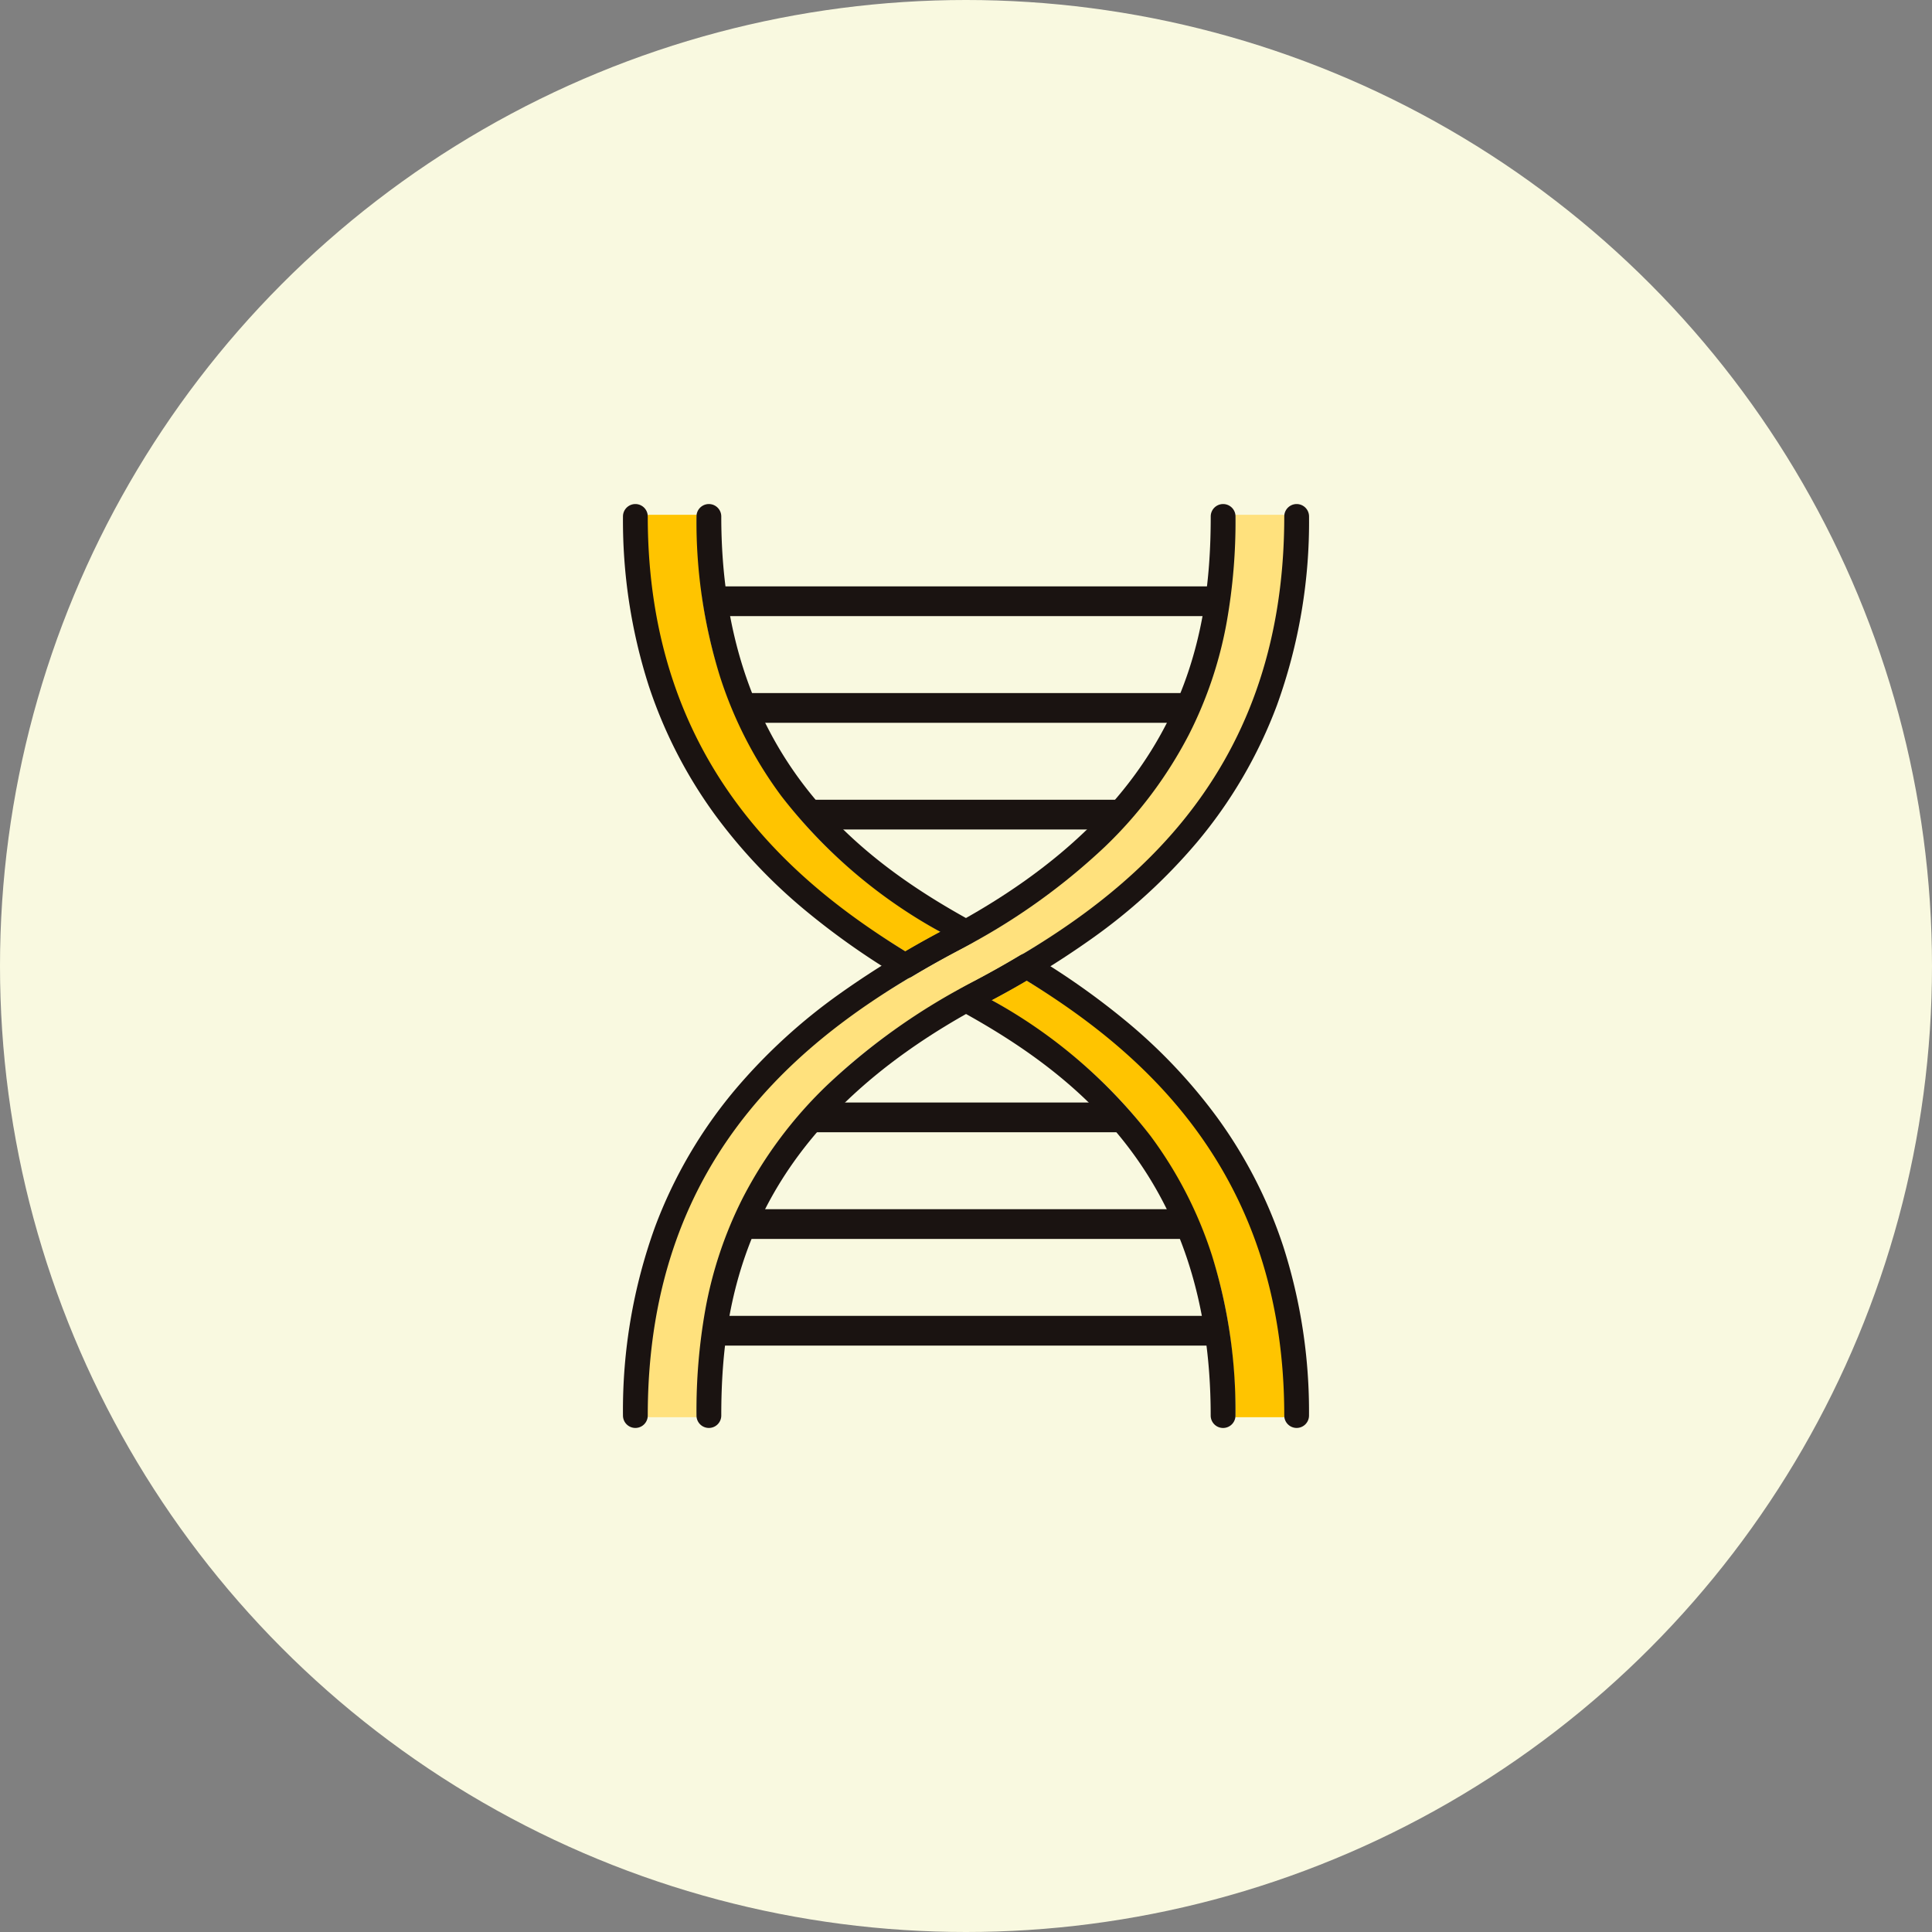
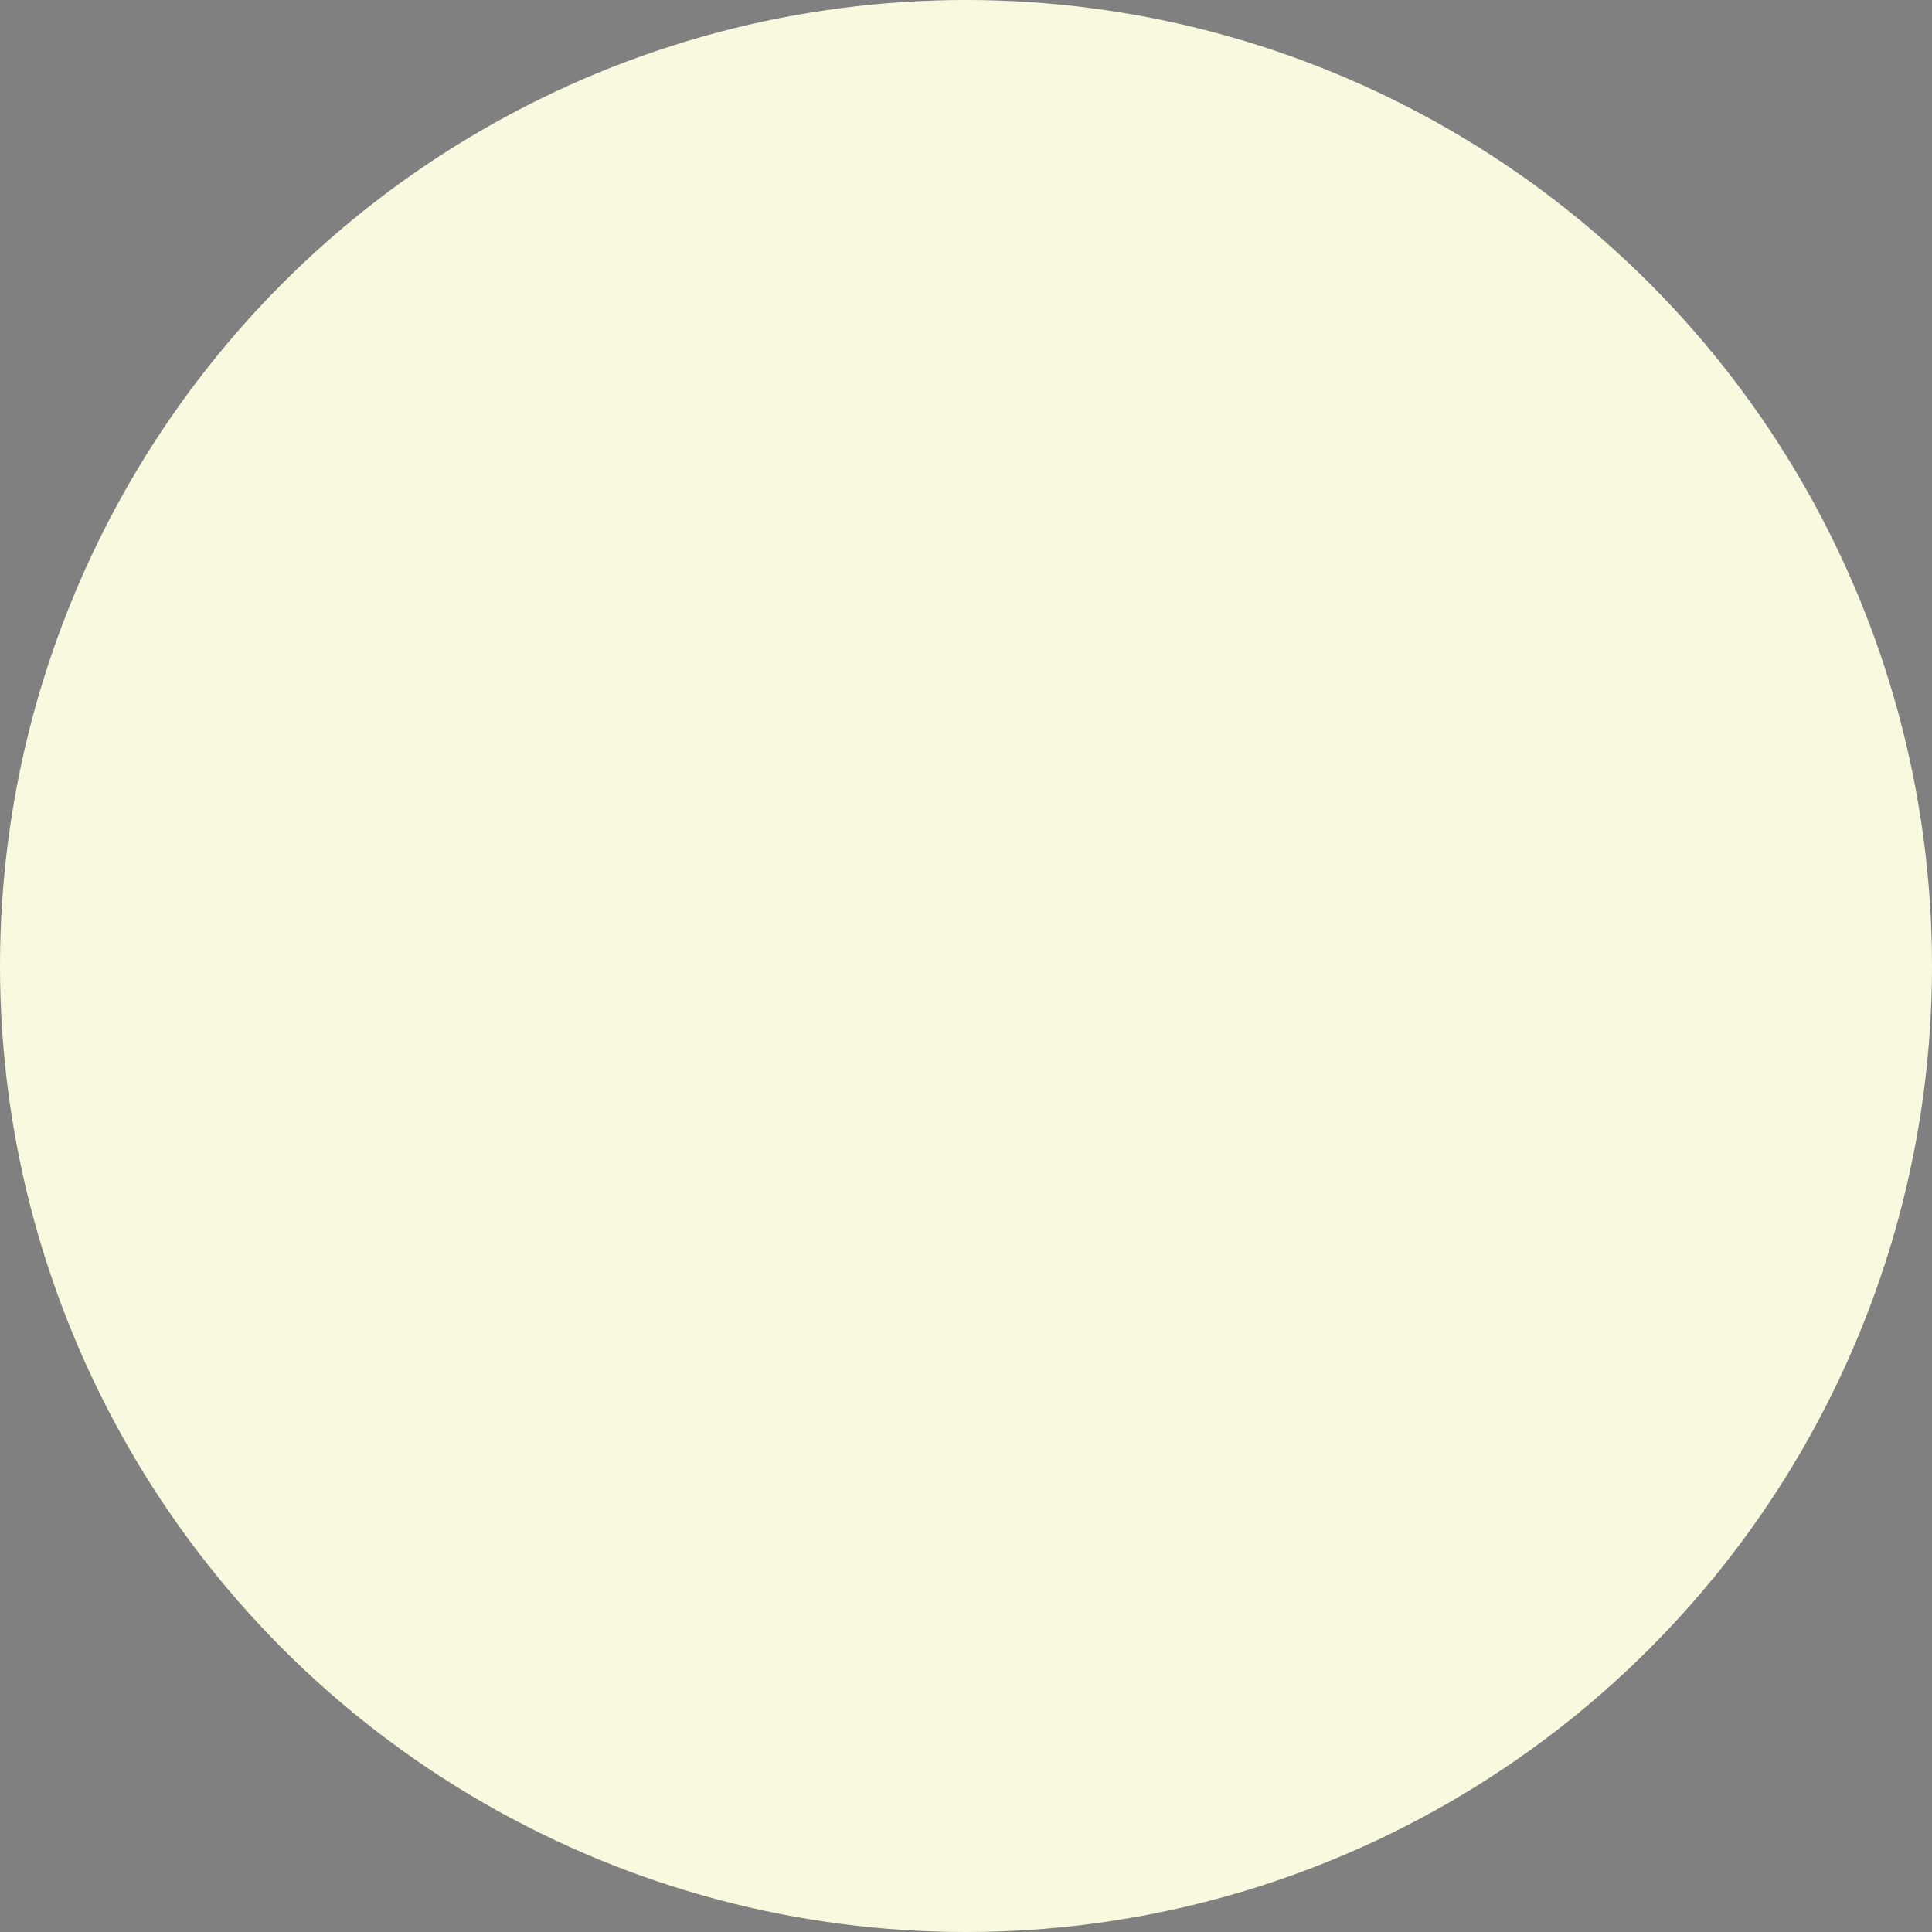
<svg xmlns="http://www.w3.org/2000/svg" width="100" height="100" viewBox="0 0 100 100">
  <rect x="0" y="0" width="100" height="100" fill="#808080" stroke="none" />
  <defs>
    <clipPath id="clip-path">
-       <rect id="長方形_549" data-name="長方形 549" width="35.51" height="47.82" fill="none" />
-     </clipPath>
+       </clipPath>
  </defs>
  <g id="icon_gene" transform="translate(-930 -2292)">
    <circle id="楕円形_47" data-name="楕円形 47" cx="50" cy="50" r="50" transform="translate(930 2292)" fill="#f9f9e0" />
    <g id="グループ_209" data-name="グループ 209" transform="translate(962.245 2318.09)">
      <g id="グループ_208" data-name="グループ 208" transform="translate(0 0)" clip-path="url(#clip-path)">
        <path id="パス_987" data-name="パス 987" d="M2.344,1.083H4.867a41.57,41.57,0,0,0,.314,4.468l0,.007a.461.461,0,0,0,.01.046c1.431,9.361,7.325,14.177,12.292,17.071l-.066.037c-.569.3-1.149.627-1.739.972C8.966,19.556.864,13.959,2.344,1.083" transform="translate(-1.055 -0.527)" fill="#ffc400" />
        <path id="パス_988" data-name="パス 988" d="M52.334,70.675H49.812a30.871,30.871,0,0,0-.315-4.47l0-.006c0-.014-.007-.026-.008-.039C48.06,56.795,42.165,51.977,37.2,49.083l.067-.037c.568-.3,1.149-.627,1.738-.972,6.71,4.128,14.188,9,13.333,22.6" transform="translate(-18.113 -23.41)" fill="#ffc400" />
        <path id="パス_989" data-name="パス 989" d="M21.782,23.849a.614.614,0,0,0-.09.039c-.745.451-1.544.9-2.373,1.341l0,0-.045.025c-.184.1-.363.2-.542.3l-.106.059C6.9,32.081,5.054,40.37,4.951,47.792H2.429c-.948-13.2,5.95-18.229,13.587-22.77a.6.6,0,0,0,.082-.035c.744-.45,1.537-.9,2.355-1.33l.023-.012c.079-.042.153-.085.23-.127.116-.063.232-.126.345-.189l.041-.023C30.879,16.829,32.736,7.792,32.84,1.083h2.521c1.146,12.471-5.944,18.223-13.579,22.766" transform="translate(-1.14 -0.527)" fill="#ffe17d" />
-         <path id="パス_990" data-name="パス 990" d="M.641,47.82A.641.641,0,0,1,0,47.179a27.9,27.9,0,0,1,1.656-9.756,24.211,24.211,0,0,1,4.169-7.135,29.282,29.282,0,0,1,5.437-4.973,46.146,46.146,0,0,1,5.474-3.332C28.866,15.574,30.422,7.211,30.422.641a.641.641,0,0,1,1.283,0A29.854,29.854,0,0,1,31.251,6.1a21.038,21.038,0,0,1-1.968,5.851,22.164,22.164,0,0,1-4.364,5.81,33.17,33.17,0,0,1-7.583,5.351C9.861,27.065,1.283,33.368,1.283,47.179A.641.641,0,0,1,.641,47.82Z" transform="translate(0 0)" fill="#1a1311" />
+         <path id="パス_990" data-name="パス 990" d="M.641,47.82A.641.641,0,0,1,0,47.179a27.9,27.9,0,0,1,1.656-9.756,24.211,24.211,0,0,1,4.169-7.135,29.282,29.282,0,0,1,5.437-4.973,46.146,46.146,0,0,1,5.474-3.332C28.866,15.574,30.422,7.211,30.422.641a.641.641,0,0,1,1.283,0A29.854,29.854,0,0,1,31.251,6.1a21.038,21.038,0,0,1-1.968,5.851,22.164,22.164,0,0,1-4.364,5.81,33.17,33.17,0,0,1-7.583,5.351A.641.641,0,0,1,.641,47.82Z" transform="translate(0 0)" fill="#1a1311" />
        <path id="パス_991" data-name="パス 991" d="M8.058,47.82a.641.641,0,0,1-.641-.641,29.853,29.853,0,0,1,.454-5.464,21.038,21.038,0,0,1,1.968-5.851,22.163,22.163,0,0,1,4.364-5.81A33.165,33.165,0,0,1,21.786,24.7C29.26,20.755,37.84,14.451,37.84.641a.641.641,0,0,1,1.283,0A27.9,27.9,0,0,1,37.466,10.4,24.212,24.212,0,0,1,33.3,17.532a29.288,29.288,0,0,1-5.438,4.973,46.175,46.175,0,0,1-5.474,3.333C10.255,32.246,8.7,40.609,8.7,47.179A.641.641,0,0,1,8.058,47.82Z" transform="translate(-3.612 0)" fill="#1a1311" />
        <path id="線_16" data-name="線 16" d="M26.009.039H0V-1.5H26.009Z" transform="translate(4.767 5.761)" fill="#1a1311" />
        <path id="線_17" data-name="線 17" d="M22.6.039H0V-1.5H22.6Z" transform="translate(6.472 11.283)" fill="#1a1311" />
-         <path id="線_18" data-name="線 18" d="M15.8.039H0V-1.5H15.8Z" transform="translate(9.853 16.805)" fill="#1a1311" />
        <path id="線_19" data-name="線 19" d="M15.8.039H0V-1.5H15.8Z" transform="translate(9.853 32.476)" fill="#1a1311" />
        <path id="線_20" data-name="線 20" d="M22.565.039H0V-1.5H22.565Z" transform="translate(6.472 37.998)" fill="#1a1311" />
        <path id="線_21" data-name="線 21" d="M26.01.039H0V-1.5H26.01Z" transform="translate(4.734 43.519)" fill="#1a1311" />
-         <path id="パス_992" data-name="パス 992" d="M14.626,24.551a.641.641,0,0,1-.332-.093,38.807,38.807,0,0,1-4.91-3.471,27.838,27.838,0,0,1-4.619-4.9A24.179,24.179,0,0,1,1.336,9.412,27.994,27.994,0,0,1,0,.641a.641.641,0,1,1,1.283,0c0,12.709,7.518,18.935,13.346,22.519.577-.342,1.179-.681,1.8-1.014A26.538,26.538,0,0,1,8.2,15.118,21.254,21.254,0,0,1,5.022,8.932,26.977,26.977,0,0,1,3.805.641a.641.641,0,0,1,1.283,0c0,12.265,6.931,17.642,12.97,20.955a.641.641,0,0,1,0,1.123l-.138.076c-.189.105-.385.214-.588.321-.827.437-1.627.888-2.377,1.342A.641.641,0,0,1,14.626,24.551Z" transform="translate(0 0)" fill="#1a1311" />
-         <path id="パス_993" data-name="パス 993" d="M51.118,69.905a.641.641,0,0,1-.641-.641c0-12.709-7.518-18.935-13.347-22.519-.578.343-1.171.677-1.8,1.014a26.542,26.542,0,0,1,8.224,7.029,21.253,21.253,0,0,1,3.181,6.186,26.974,26.974,0,0,1,1.217,8.291.641.641,0,0,1-1.283,0C46.671,57,39.74,51.623,33.7,48.31a.641.641,0,0,1,0-1.123l.1-.057c.2-.112.408-.227.622-.34.844-.446,1.622-.886,2.377-1.343a.641.641,0,0,1,.664,0,38.813,38.813,0,0,1,4.91,3.471,27.838,27.838,0,0,1,4.62,4.9,24.178,24.178,0,0,1,3.429,6.679,27.993,27.993,0,0,1,1.336,8.77A.641.641,0,0,1,51.118,69.905Z" transform="translate(-16.249 -22.085)" fill="#1a1311" />
      </g>
    </g>
  </g>
</svg>